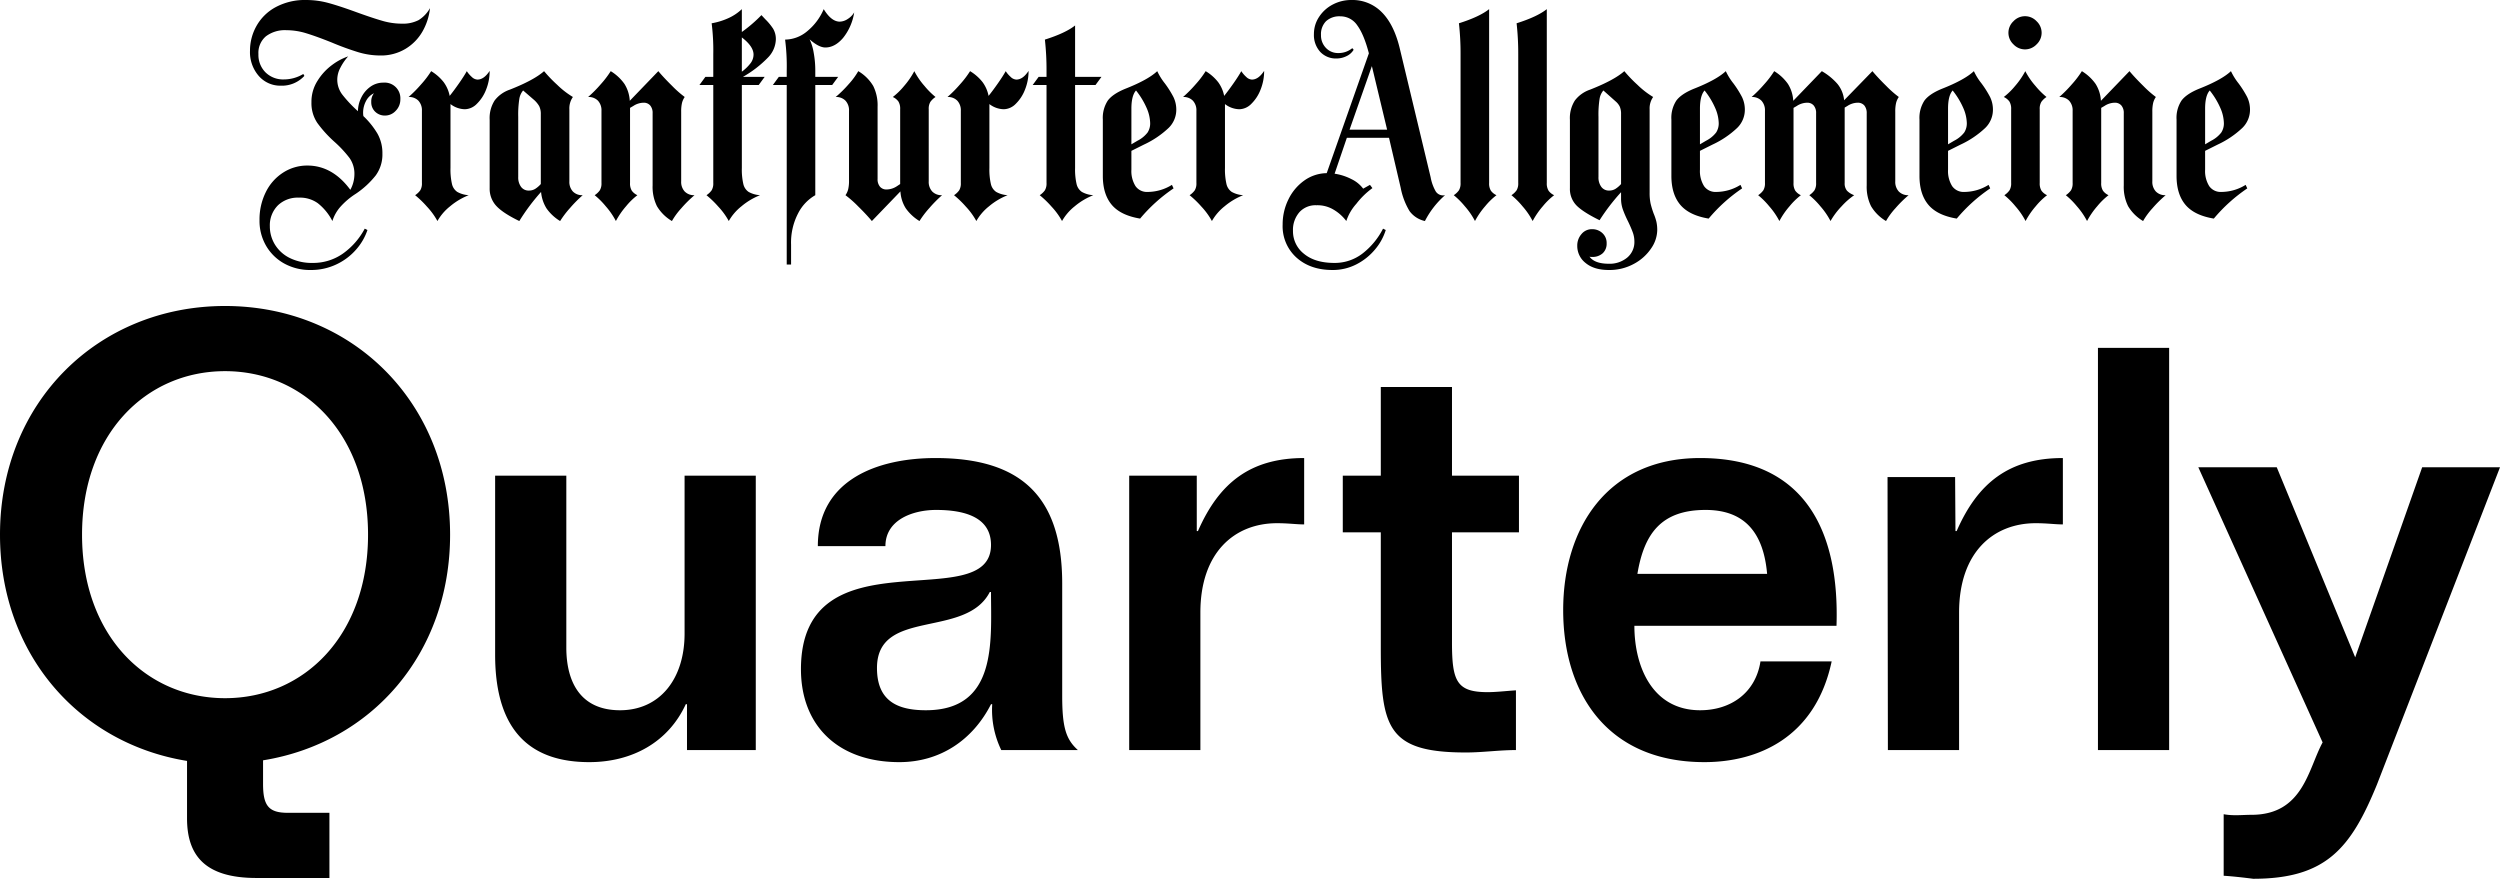
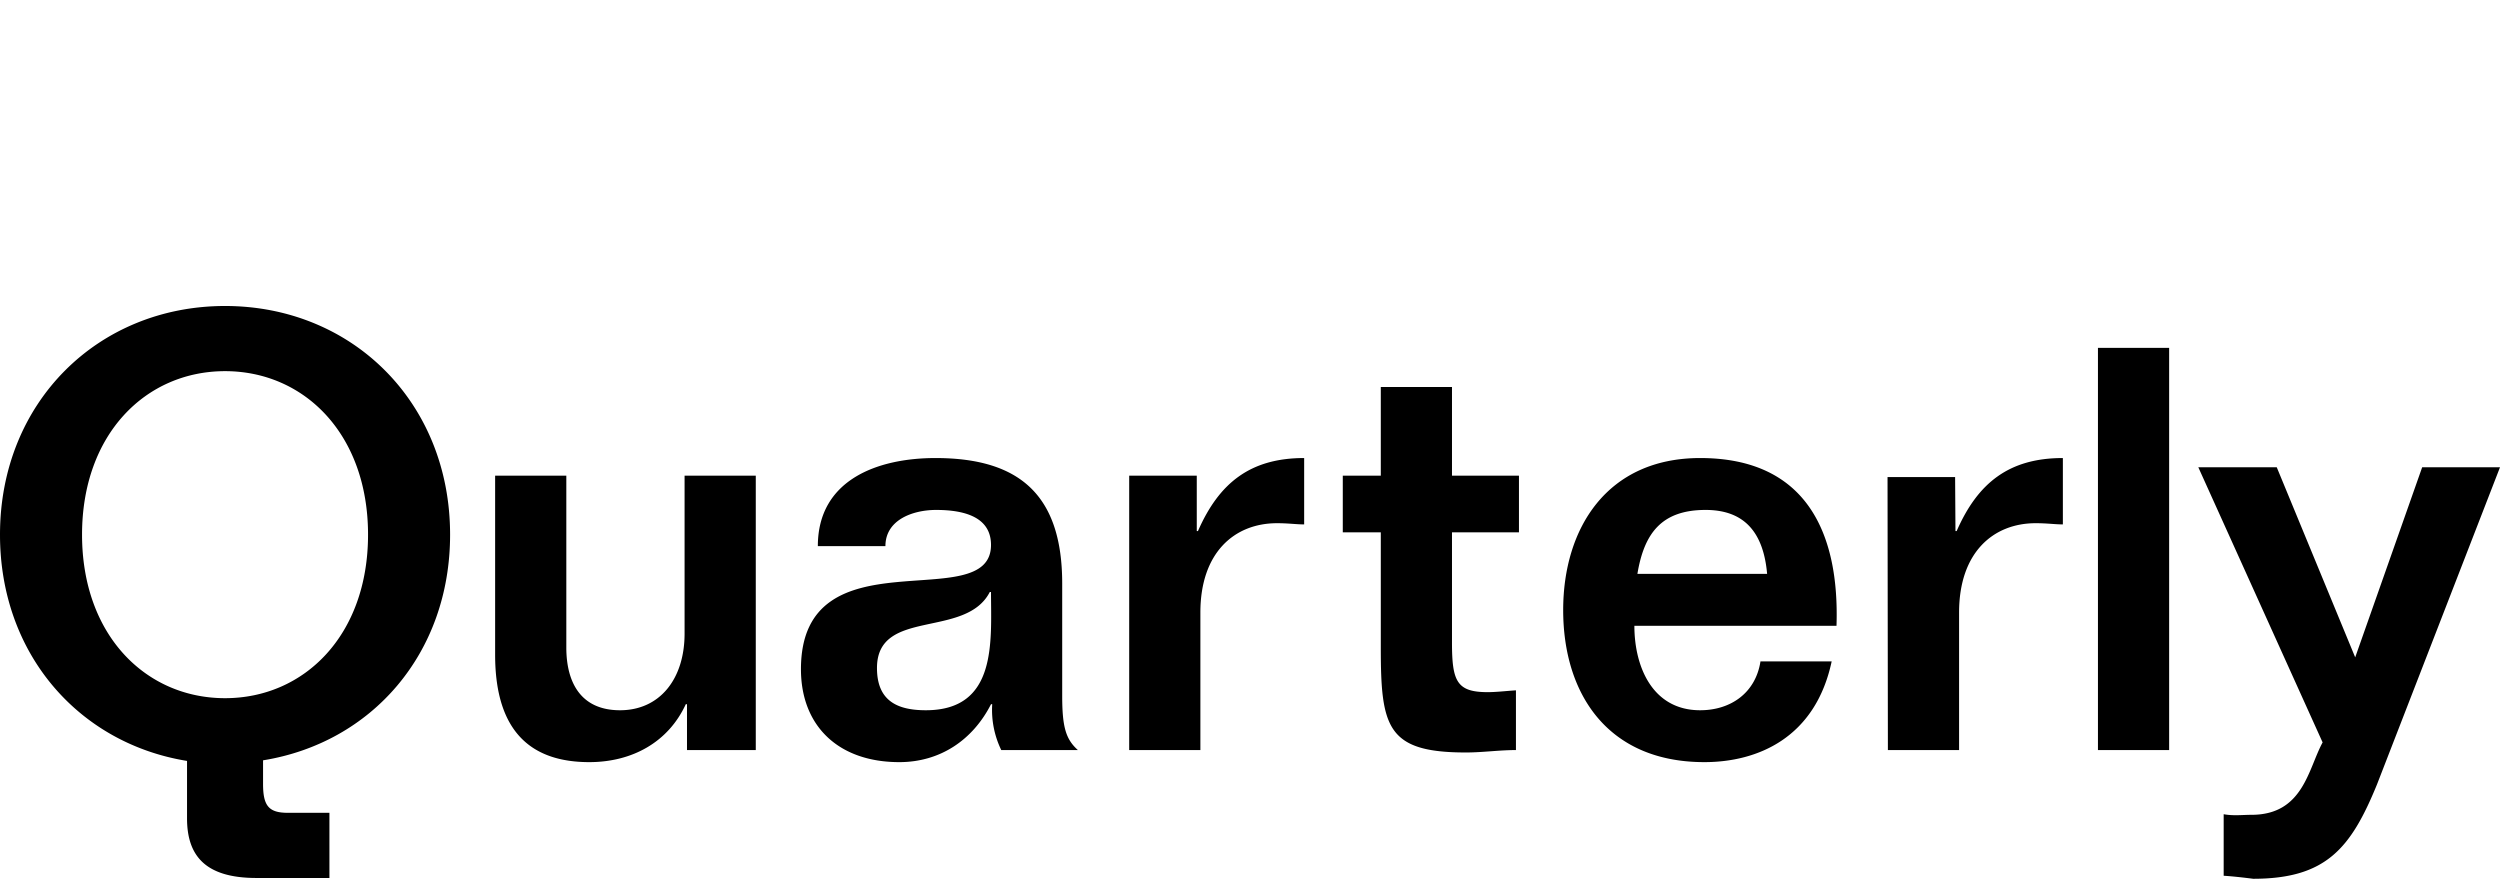
<svg xmlns="http://www.w3.org/2000/svg" viewBox="0 0 850.394 298.913">
  <title>FAZ-Quarterly_Positiv_1C_RGB</title>
  <g id="Quarterly">
    <path d="M823.918,158.951l-22.78,64.651-26.681-64.651H747.776l42.28,93.588c-4.925,9.03-6.569,24.627-24.22,24.627-3.078,0-6.156.411-9.437-.204v20.933c3.28.207,6.772.616,10.054,1.027,24.834,0,33.246-10.466,42.071-32.017l41.869-107.954ZM737.85,255.139H713.634V118.324H737.85Zm-95.67,0H666.398V208.348c0-20.524,11.699-30.377,26.063-30.377,3.9,0,6.57.411,9.239.411V155.807c-18.269,0-28.939,8.414-36.124,24.834h-.409l-.121-18.361H642.059ZM580.165,173.458c-15.188,0-20.936,8.21-23.191,21.753h44.125c-1.231-13.955-7.594-21.753-20.933-21.753m44.536,39.404H555.947c0,13.957,6.156,28.734,22.369,28.734,10.47,0,18.882-5.952,20.524-16.626h24.218c-5.541,26.067-25.243,34.275-43.304,34.275-33.041,0-48.025-23.396-48.025-51.719,0-27.91,14.984-51.719,46.587-51.719,36.533,0,47.412,26.065,46.385,57.055M469.688,131.637v30.157h-12.93v19.291h12.93v39.164c0,27.092,2.051,35.713,28.936,35.713,5.747,0,11.29-.822,17.035-.822V234.822c-3.283.204-6.567.616-9.646.616-10.468,0-12.108-3.694-12.108-16.828V181.085h22.78V161.794h-22.78V131.637Zm-85.584,30.157H407.09v18.847h.409c7.185-16.419,17.857-24.834,36.121-24.834v22.576c-2.667,0-5.336-.411-9.234-.411-14.368,0-26.067,9.852-26.067,30.377v46.791H384.103Zm-69.169,79.802c-9.85,0-16.624-3.285-16.624-14.368,0-20.522,30.168-9.85,38.377-25.858h.411c0,16.624,2.258,40.226-22.165,40.226M366.65,255.139c-4.103-3.692-5.334-7.799-5.334-18.473V198.496c0-29.963-14.366-42.689-43.1-42.689-19.702,0-40.02,7.387-40.02,29.965h22.987c0-9.03,9.439-12.315,17.24-12.315,10.466,0,18.675,2.874,18.675,11.903,0,24.627-64.649-4.925-64.649,42.276,0,19.295,12.726,31.608,33.452,31.608,13.957,0,25.04-7.592,31.197-19.702h.411a31.28,31.28,0,0,0,3.078,15.597ZM257.083,161.794v93.346h-23.398V239.542h-.409c-5.952,12.93-18.264,19.702-32.837,19.702-19.291,0-32.017-9.85-32.017-36.533V161.794h24.216v58.455c0,11.903,4.927,21.347,18.266,21.347,13.546,0,21.96-10.674,21.96-26.065V161.794Zm-131.892,20.078c0,34.273-21.756,55.619-48.641,55.619S27.91,216.144,27.91,181.872,49.665,126.253,76.55,126.253s48.641,21.347,48.641,55.619m27.912,0c0-45.151-33.452-77.784-76.552-77.784C33.452,104.088,0,136.72,0,181.872c0,40.638,26.885,71.01,63.62,76.961v19.498c0,12.519,5.952,20.32,23.602,20.32h24.834V276.484H97.895c-6.567,0-8.414-2.462-8.414-9.85v-8.005c36.942-5.952,63.622-36.326,63.622-76.757" />
  </g>
  <g id="FAZ-Logo">
-     <path d="M290.56,4.218a6.475,6.475,0,0,1-2.175,2.221,5.077,5.077,0,0,1-2.73.925q-2.868,0-5.46-4.256a19.493,19.493,0,0,1-5.598,7.495,11.847,11.847,0,0,1-7.542,2.868,70.067,70.067,0,0,1,.555,10.548v2.128h-2.686l-2.036,2.776h4.722V89.992h1.481V83.237a21.524,21.524,0,0,1,2.452-10.78,14.882,14.882,0,0,1,5.784-6.061V28.923H283.07l2.036-2.776h-7.779V24.204a33.915,33.915,0,0,0-.555-6.338,16.498,16.498,0,0,0-1.388-4.488q3.145,2.776,5.367,2.776,3.24,0,6.015-3.239A18.245,18.245,0,0,0,290.56,4.218ZM166.562,24.112q-1.943,2.962-4.164,2.961a2.982,2.982,0,0,1-1.943-.925,9.555,9.555,0,0,1-1.666-1.943q-.924,1.666-2.637,4.117T152.96,32.624a11.681,11.681,0,0,0-2.036-4.673,15.636,15.636,0,0,0-4.257-3.748,32.417,32.417,0,0,1-3.378,4.441,44.434,44.434,0,0,1-4.303,4.349,4.406,4.406,0,0,1,3.331,1.249,4.798,4.798,0,0,1,1.203,3.47v24.52a4.542,4.542,0,0,1-.555,2.498,6.589,6.589,0,0,1-1.758,1.665,33.013,33.013,0,0,1,3.979,3.84,23.886,23.886,0,0,1,3.609,4.95,17.341,17.341,0,0,1,4.349-5.043,22.853,22.853,0,0,1,6.292-3.747,9.135,9.135,0,0,1-3.886-1.11,4.413,4.413,0,0,1-1.804-2.683,22.015,22.015,0,0,1-.509-5.459V35.4a8.248,8.248,0,0,0,4.904,1.758,5.871,5.871,0,0,0,4.072-1.851A13.524,13.524,0,0,0,165.36,30.45,16.917,16.917,0,0,0,166.562,24.112ZM231.708,37.991a12.659,12.659,0,0,1,.278-2.961,6.069,6.069,0,0,1,.925-2.036,36.697,36.697,0,0,1-4.303-3.794q-2.823-2.776-4.673-4.997L214.219,34.29a12.013,12.013,0,0,0-1.804-5.737,15.676,15.676,0,0,0-4.673-4.349,32.583,32.583,0,0,1-3.378,4.441,44.423,44.423,0,0,1-4.303,4.349,4.411,4.411,0,0,1,3.331,1.249,4.798,4.798,0,0,1,1.203,3.47v24.52a4.542,4.542,0,0,1-.555,2.498,6.588,6.588,0,0,1-1.758,1.665,26.33,26.33,0,0,1,3.748,3.747,25.153,25.153,0,0,1,3.47,5.043,26.786,26.786,0,0,1,3.47-5.043,23.462,23.462,0,0,1,3.84-3.747,4.84,4.84,0,0,1-1.897-1.527,4.694,4.694,0,0,1-.601-2.637V36.696l1.11-.648a6.536,6.536,0,0,1,3.516-1.11,2.844,2.844,0,0,1,2.221.925,3.883,3.883,0,0,1,.833,2.683v24.52a14.776,14.776,0,0,0,1.481,7.078,14.441,14.441,0,0,0,5.09,5.043,24.213,24.213,0,0,1,3.192-4.349,40.375,40.375,0,0,1,4.488-4.441,4.406,4.406,0,0,1-3.331-1.249,4.79,4.79,0,0,1-1.203-3.47ZM732.134,61.678V37.991a12.654,12.654,0,0,1,.278-2.961,6.069,6.069,0,0,1,.925-2.036,36.697,36.697,0,0,1-4.303-3.794q-2.823-2.776-4.673-4.997L714.644,34.29a12.012,12.012,0,0,0-1.804-5.737,15.675,15.675,0,0,0-4.673-4.349,32.581,32.581,0,0,1-3.378,4.441,44.434,44.434,0,0,1-4.303,4.349,4.412,4.412,0,0,1,3.331,1.249,4.798,4.798,0,0,1,1.203,3.47v24.52a4.542,4.542,0,0,1-.555,2.498,6.588,6.588,0,0,1-1.758,1.665,26.325,26.325,0,0,1,3.748,3.747,25.158,25.158,0,0,1,3.47,5.043,26.78,26.78,0,0,1,3.47-5.043,23.458,23.458,0,0,1,3.84-3.747,4.84,4.84,0,0,1-1.897-1.527,4.694,4.694,0,0,1-.601-2.637V36.696l1.11-.648a6.536,6.536,0,0,1,3.516-1.11,2.844,2.844,0,0,1,2.221.925,3.884,3.884,0,0,1,.833,2.683v24.52a14.776,14.776,0,0,0,1.481,7.078,14.442,14.442,0,0,0,5.09,5.043,24.213,24.213,0,0,1,3.192-4.349,40.375,40.375,0,0,1,4.488-4.441,4.406,4.406,0,0,1-3.331-1.249,4.79,4.79,0,0,1-1.203-3.47ZM263.911,13.471a6.883,6.883,0,0,0-.925-3.701,19.143,19.143,0,0,0-2.683-3.239l-1.296-1.388a48.35,48.35,0,0,1-6.663,5.737V3.108a16.463,16.463,0,0,1-4.766,3.146,23.08,23.08,0,0,1-5.506,1.665,73.528,73.528,0,0,1,.555,10.548v7.68H239.944l-2.036,2.776h4.719v33.31a4.542,4.542,0,0,1-.555,2.498,6.617,6.617,0,0,1-1.758,1.665,33.283,33.283,0,0,1,3.979,3.84,24.027,24.027,0,0,1,3.609,4.95,17.314,17.314,0,0,1,4.349-5.043,22.824,22.824,0,0,1,6.293-3.747,9.119,9.119,0,0,1-3.887-1.11,4.398,4.398,0,0,1-1.804-2.683,21.923,21.923,0,0,1-.509-5.459V28.923h5.732l2.036-2.776h-7.398a37.726,37.726,0,0,0,8.56-6.616A9.219,9.219,0,0,0,263.911,13.471Zm-11.567-.74q3.975,3.054,3.979,5.829a4.91,4.91,0,0,1-.925,2.822,14.893,14.893,0,0,1-3.054,3.007Zm97.532,11.381q-1.943,2.962-4.164,2.961a2.982,2.982,0,0,1-1.943-.925,9.558,9.558,0,0,1-1.666-1.943q-.924,1.666-2.637,4.117t-3.193,4.303a11.681,11.681,0,0,0-2.036-4.673,15.636,15.636,0,0,0-4.257-3.748,32.417,32.417,0,0,1-3.378,4.441A44.423,44.423,0,0,1,322.3,32.995a4.406,4.406,0,0,1,3.331,1.249,4.798,4.798,0,0,1,1.203,3.47v24.52a4.542,4.542,0,0,1-.555,2.498,6.588,6.588,0,0,1-1.758,1.665,33.013,33.013,0,0,1,3.979,3.84,23.886,23.886,0,0,1,3.609,4.95,17.341,17.341,0,0,1,4.349-5.043,22.854,22.854,0,0,1,6.292-3.747,9.134,9.134,0,0,1-3.886-1.11,4.413,4.413,0,0,1-1.804-2.683,22.015,22.015,0,0,1-.509-5.459V35.4a8.248,8.248,0,0,0,4.904,1.758,5.871,5.871,0,0,0,4.072-1.851,13.524,13.524,0,0,0,3.146-4.858A16.917,16.917,0,0,0,349.876,24.112Zm80.133,0q-1.943,2.962-4.164,2.961a2.982,2.982,0,0,1-1.943-.925,9.555,9.555,0,0,1-1.666-1.943q-.924,1.666-2.637,4.117t-3.192,4.303a11.681,11.681,0,0,0-2.036-4.673,15.636,15.636,0,0,0-4.257-3.748,32.433,32.433,0,0,1-3.378,4.441,44.434,44.434,0,0,1-4.303,4.349,4.405,4.405,0,0,1,3.331,1.249,4.798,4.798,0,0,1,1.203,3.47v24.52a4.542,4.542,0,0,1-.555,2.498,6.588,6.588,0,0,1-1.758,1.665,33.013,33.013,0,0,1,3.979,3.84,23.886,23.886,0,0,1,3.609,4.95,17.341,17.341,0,0,1,4.349-5.043,22.853,22.853,0,0,1,6.292-3.747,9.135,9.135,0,0,1-3.886-1.11,4.413,4.413,0,0,1-1.804-2.683,22.015,22.015,0,0,1-.509-5.459V35.4a8.248,8.248,0,0,0,4.904,1.758,5.871,5.871,0,0,0,4.072-1.851,13.522,13.522,0,0,0,3.146-4.858A16.915,16.915,0,0,0,430.009,24.112ZM193.676,37.158a6.682,6.682,0,0,1,1.203-4.164,29.027,29.027,0,0,1-5.367-4.164,46.483,46.483,0,0,1-4.442-4.626q-3.423,3.053-11.66,6.292a10.888,10.888,0,0,0-5.136,3.655,11.102,11.102,0,0,0-1.712,6.616V63.992a8.588,8.588,0,0,0,2.267,6.061q2.268,2.451,7.819,5.135a69.08,69.08,0,0,1,7.403-9.9,12.655,12.655,0,0,0,1.851,5.598,15.372,15.372,0,0,0,4.627,4.303,32.313,32.313,0,0,1,3.377-4.441,44.447,44.447,0,0,1,4.303-4.349,4.405,4.405,0,0,1-3.331-1.249,4.798,4.798,0,0,1-1.203-3.47Zm-13.788,27.666a3.163,3.163,0,0,1-2.637-1.249,5.36,5.36,0,0,1-.972-3.377V39.749a35.102,35.102,0,0,1,.37-6.107,5.902,5.902,0,0,1,1.296-2.868l3.424,2.961a8.801,8.801,0,0,1,2.036,2.359,5.882,5.882,0,0,1,.555,2.73v23.78a9.075,9.075,0,0,1-1.943,1.665A4.056,4.056,0,0,1,179.888,64.824ZM315.915,37.158A4.542,4.542,0,0,1,316.47,34.66a6.588,6.588,0,0,1,1.758-1.666,26.323,26.323,0,0,1-3.748-3.747,25.042,25.042,0,0,1-3.47-5.043,26.963,26.963,0,0,1-3.47,5.043,23.456,23.456,0,0,1-3.84,3.747,4.852,4.852,0,0,1,1.897,1.527,4.694,4.694,0,0,1,.602,2.637V62.604l-1.111.74a6.541,6.541,0,0,1-3.516,1.11,2.844,2.844,0,0,1-2.221-.925,3.884,3.884,0,0,1-.833-2.683v-24.52a14.797,14.797,0,0,0-1.481-7.078,14.426,14.426,0,0,0-5.09-5.043,24.27,24.27,0,0,1-3.193,4.349,40.52,40.52,0,0,1-4.488,4.441,4.406,4.406,0,0,1,3.331,1.249,4.798,4.798,0,0,1,1.203,3.47V61.401a12.654,12.654,0,0,1-.278,2.961,6.103,6.103,0,0,1-.925,2.036,37.017,37.017,0,0,1,4.303,3.794q2.823,2.776,4.673,4.997l9.716-10.085a12.012,12.012,0,0,0,1.804,5.737,15.697,15.697,0,0,0,4.673,4.349,32.332,32.332,0,0,1,3.378-4.441,44.447,44.447,0,0,1,4.303-4.349,4.406,4.406,0,0,1-3.331-1.249,4.798,4.798,0,0,1-1.203-3.47ZM372.64,28.92l2.036-2.776H365.7V8.66q-3.24,2.59-10.272,4.811a92.383,92.383,0,0,1,.555,10.548v2.125h-2.679L351.268,28.92h4.715V62.233a4.542,4.542,0,0,1-.555,2.498,6.588,6.588,0,0,1-1.758,1.665,33.147,33.147,0,0,1,3.979,3.84,24.027,24.027,0,0,1,3.609,4.95,17.341,17.341,0,0,1,4.349-5.043A22.823,22.823,0,0,1,371.9,66.397a9.118,9.118,0,0,1-3.887-1.11,4.413,4.413,0,0,1-1.804-2.683,21.923,21.923,0,0,1-.509-5.459V28.92Zm17.765,36.367a4.74,4.74,0,0,1-4.164-1.989,9.689,9.689,0,0,1-1.388-5.598V51.315l4.257-2.128a31.493,31.493,0,0,0,8.421-5.69,8.614,8.614,0,0,0,2.591-6.061,9.8,9.8,0,0,0-.972-4.441,34.707,34.707,0,0,0-2.915-4.626,20.867,20.867,0,0,1-2.591-4.164q-3.148,2.962-10.919,6.014-4.258,1.757-5.922,4.025a10.715,10.715,0,0,0-1.666,6.431V59.828q0,6.198,3.007,9.808t9.67,4.719a54.958,54.958,0,0,1,11.382-10.271l-.555-1.203A15.709,15.709,0,0,1,390.405,65.287Zm-3.849-34.344a26.501,26.501,0,0,1,3.526,5.891,13.54,13.54,0,0,1,1.157,5.043,5.7,5.7,0,0,1-.879,3.192,10.169,10.169,0,0,1-3.47,2.822l-2.036,1.203V36.973q0-4.096,1.338-5.91c.07-.094.229-.283.235-.29C386.426,30.774,386.519,30.894,386.555,30.943Zm197.247,34.344a4.74,4.74,0,0,1-4.164-1.989,9.689,9.689,0,0,1-1.388-5.598V51.315l4.257-2.128a31.493,31.493,0,0,0,8.421-5.69,8.614,8.614,0,0,0,2.591-6.061,9.8,9.8,0,0,0-.972-4.441,34.707,34.707,0,0,0-2.915-4.626,20.867,20.867,0,0,1-2.591-4.164q-3.148,2.962-10.919,6.014-4.258,1.757-5.922,4.025a10.715,10.715,0,0,0-1.666,6.431V59.828q0,6.198,3.007,9.808t9.67,4.719a54.958,54.958,0,0,1,11.382-10.271l-.555-1.203A15.709,15.709,0,0,1,583.803,65.287Zm-3.849-34.344a26.501,26.501,0,0,1,3.526,5.891,13.54,13.54,0,0,1,1.157,5.043,5.7,5.7,0,0,1-.879,3.192,10.169,10.169,0,0,1-3.47,2.822l-2.036,1.203V36.973q0-4.096,1.338-5.91c.07-.094.229-.283.235-.29C579.824,30.774,579.917,30.894,579.953,30.943Zm88.239,34.344a4.74,4.74,0,0,1-4.164-1.989,9.689,9.689,0,0,1-1.388-5.598V51.315l4.257-2.128a31.493,31.493,0,0,0,8.421-5.69,8.614,8.614,0,0,0,2.591-6.061,9.8,9.8,0,0,0-.972-4.441,34.698,34.698,0,0,0-2.915-4.626,20.87,20.87,0,0,1-2.591-4.164q-3.148,2.962-10.919,6.014-4.258,1.757-5.922,4.025a10.715,10.715,0,0,0-1.666,6.431V59.828q0,6.198,3.007,9.808t9.67,4.719a54.958,54.958,0,0,1,11.382-10.271l-.555-1.203A15.709,15.709,0,0,1,668.193,65.287Zm-3.849-34.344a26.501,26.501,0,0,1,3.526,5.891,13.54,13.54,0,0,1,1.157,5.043,5.7,5.7,0,0,1-.879,3.192,10.169,10.169,0,0,1-3.47,2.822l-2.036,1.203V36.973q0-4.096,1.338-5.91c.07-.094.229-.283.235-.29C664.214,30.774,664.306,30.894,664.343,30.943ZM506.537,3.108q-3.24,2.59-10.271,4.811a92.383,92.383,0,0,1,.555,10.548V62.233a4.542,4.542,0,0,1-.555,2.498,6.587,6.587,0,0,1-1.758,1.665,26.325,26.325,0,0,1,3.748,3.747,25,25,0,0,1,3.47,5.043,26.956,26.956,0,0,1,3.47-5.043,23.458,23.458,0,0,1,3.84-3.747,4.853,4.853,0,0,1-1.897-1.527,4.694,4.694,0,0,1-.602-2.637Zm19.618,0q-3.24,2.59-10.272,4.811a92.383,92.383,0,0,1,.555,10.548V62.233a4.542,4.542,0,0,1-.555,2.498,6.588,6.588,0,0,1-1.758,1.665,26.325,26.325,0,0,1,3.748,3.747,25,25,0,0,1,3.47,5.043,26.96,26.96,0,0,1,3.47-5.043,23.462,23.462,0,0,1,3.84-3.747,4.853,4.853,0,0,1-1.897-1.527,4.694,4.694,0,0,1-.602-2.637Zm34.977,34.05a6.682,6.682,0,0,1,1.203-4.164,29.03,29.03,0,0,1-5.367-4.164,46.48,46.48,0,0,1-4.442-4.626q-3.423,3.053-11.66,6.292a10.887,10.887,0,0,0-5.136,3.655,11.102,11.102,0,0,0-1.712,6.616V63.992a8.041,8.041,0,0,0,2.221,5.876q2.221,2.268,7.866,5.043a69.599,69.599,0,0,1,7.31-9.53V67.6a11.025,11.025,0,0,0,.648,3.747,37.275,37.275,0,0,0,1.758,4.025q1.019,2.126,1.573,3.655a8.999,8.999,0,0,1,.555,3.1,6.87,6.87,0,0,1-2.452,5.505,9.313,9.313,0,0,1-6.246,2.082q-4.811,0-6.57-2.406a2.894,2.894,0,0,0,.833.092,5.152,5.152,0,0,0,3.655-1.249,4.394,4.394,0,0,0,1.342-3.377,4.527,4.527,0,0,0-1.434-3.47,5.01,5.01,0,0,0-3.563-1.342,4.515,4.515,0,0,0-3.563,1.665,5.89,5.89,0,0,0-1.434,3.979,7.316,7.316,0,0,0,2.869,5.876q2.868,2.36,7.866,2.359a17.303,17.303,0,0,0,8.606-2.128,16.229,16.229,0,0,0,5.83-5.274,11.267,11.267,0,0,0,2.036-6.107,12.897,12.897,0,0,0-.278-2.868,18.195,18.195,0,0,0-.925-2.776,29.404,29.404,0,0,1-1.064-3.47,16.998,16.998,0,0,1-.324-3.655ZM547.343,64.824a3.163,3.163,0,0,1-2.637-1.249,5.36,5.36,0,0,1-.972-3.377V39.749a35.099,35.099,0,0,1,.37-6.107A5.901,5.901,0,0,1,545.4,30.774l4.257,3.794a5.367,5.367,0,0,1,1.342,1.758,6.184,6.184,0,0,1,.416,2.498v23.78a9.075,9.075,0,0,1-1.943,1.665A4.056,4.056,0,0,1,547.343,64.824Zm146.482-27.666a4.543,4.543,0,0,1,.555-2.498,6.56,6.56,0,0,1,1.758-1.666,26.126,26.126,0,0,1-3.748-3.747,24.891,24.891,0,0,1-3.47-5.043,27.136,27.136,0,0,1-3.47,5.043,23.528,23.528,0,0,1-3.84,3.747,4.881,4.881,0,0,1,1.897,1.527,4.709,4.709,0,0,1,.602,2.637V62.233a4.542,4.542,0,0,1-.555,2.498,6.617,6.617,0,0,1-1.758,1.665,26.531,26.531,0,0,1,3.748,3.747,25.153,25.153,0,0,1,3.47,5.043,26.781,26.781,0,0,1,3.47-5.043,23.383,23.383,0,0,1,3.84-3.747,4.825,4.825,0,0,1-1.897-1.527,4.679,4.679,0,0,1-.601-2.637ZM755.638,65.287a4.74,4.74,0,0,1-4.164-1.989,9.689,9.689,0,0,1-1.388-5.598V51.315l4.257-2.128a31.495,31.495,0,0,0,8.421-5.69,8.614,8.614,0,0,0,2.591-6.061,9.798,9.798,0,0,0-.972-4.441,34.696,34.696,0,0,0-2.915-4.626,20.872,20.872,0,0,1-2.591-4.164q-3.148,2.962-10.919,6.014-4.258,1.757-5.922,4.025a10.715,10.715,0,0,0-1.666,6.431V59.828q0,6.198,3.007,9.808t9.67,4.719a54.963,54.963,0,0,1,11.382-10.271l-.555-1.203A15.709,15.709,0,0,1,755.638,65.287Zm-3.849-34.344a26.501,26.501,0,0,1,3.526,5.891,13.542,13.542,0,0,1,1.157,5.043,5.7,5.7,0,0,1-.879,3.192,10.168,10.168,0,0,1-3.47,2.822l-2.036,1.203V36.973q0-4.096,1.338-5.91c.07-.094.229-.283.235-.29C751.659,30.774,751.752,30.894,751.789,30.943ZM136.649,8.05a23.824,23.824,0,0,1-6.613-.972q-3.38-.972-8.74-2.915-5.827-2.129-9.573-3.146A28.613,28.613,0,0,0,104.185,0,20.959,20.959,0,0,0,93.734,2.452,16.333,16.333,0,0,0,87.213,8.883,17.137,17.137,0,0,0,85.039,17.21a12.317,12.317,0,0,0,3.006,8.651,9.685,9.685,0,0,0,7.445,3.285,10.395,10.395,0,0,0,8.047-3.331l-.37-.648a12.769,12.769,0,0,1-6.567,1.851,8.499,8.499,0,0,1-6.289-2.406,8.382,8.382,0,0,1-2.405-6.199A7.372,7.372,0,0,1,90.45,12.353a10.71,10.71,0,0,1,6.983-2.082,23.127,23.127,0,0,1,6.798,1.064q3.468,1.063,8.555,3.1a95.474,95.474,0,0,0,9.11,3.331,26.083,26.083,0,0,0,7.445,1.11,16.131,16.131,0,0,0,8.601-2.267,16.378,16.378,0,0,0,5.781-5.922,20.279,20.279,0,0,0,2.543-7.911,11.289,11.289,0,0,1-3.885,4.071A11.67,11.67,0,0,1,136.649,8.05ZM130.452,28.11a7.462,7.462,0,0,0-4.578,1.48,9.72,9.72,0,0,0-3.052,3.747,10.486,10.486,0,0,0-1.064,4.488,43.364,43.364,0,0,1-5.318-5.644,8.371,8.371,0,0,1-1.711-5.231,8.657,8.657,0,0,1,1.064-3.932,17.873,17.873,0,0,1,2.636-3.84,19.685,19.685,0,0,0-5.457,2.915,19.274,19.274,0,0,0-4.948,5.367,13.165,13.165,0,0,0-2.081,7.312,12.023,12.023,0,0,0,1.988,7.032,40.698,40.698,0,0,0,5.781,6.384,39.554,39.554,0,0,1,5.18,5.552,9.248,9.248,0,0,1,1.665,5.552,11.053,11.053,0,0,1-1.387,5.274c-3.947-5.367-8.82-8.254-14.613-8.254a15.062,15.062,0,0,0-8.185,2.36A16.456,16.456,0,0,0,90.45,65.287a20.839,20.839,0,0,0-2.174,9.623,16.858,16.858,0,0,0,2.266,8.744,16.129,16.129,0,0,0,6.197,6.014,18.151,18.151,0,0,0,8.925,2.174,20.048,20.048,0,0,0,8.833-1.943,20.302,20.302,0,0,0,6.705-5.089,19.394,19.394,0,0,0,3.792-6.57l-.925-.463a24.451,24.451,0,0,1-7.399,8.466,17.547,17.547,0,0,1-10.359,3.192,16.861,16.861,0,0,1-7.723-1.665,12.229,12.229,0,0,1-5.041-4.534,11.813,11.813,0,0,1-1.757-6.292,9.555,9.555,0,0,1,2.821-7.168,9.755,9.755,0,0,1,7.075-2.547,10.368,10.368,0,0,1,6.428,1.9,18.309,18.309,0,0,1,4.948,6.059,13.372,13.372,0,0,1,2.682-4.791,25.263,25.263,0,0,1,5.364-4.537,29.596,29.596,0,0,0,6.706-6.199,12.079,12.079,0,0,0,2.266-7.402,13.452,13.452,0,0,0-1.711-6.847,27.759,27.759,0,0,0-4.763-5.922,7.509,7.509,0,0,1-.092-1.11,8.438,8.438,0,0,1,.971-3.979,5.883,5.883,0,0,1,2.728-2.683,4.47,4.47,0,0,0-.925,2.961,4.425,4.425,0,0,0,1.341,3.331,4.655,4.655,0,0,0,3.376,1.295,4.905,4.905,0,0,0,3.607-1.619,5.441,5.441,0,0,0,1.572-3.932A5.334,5.334,0,0,0,130.452,28.11ZM688.828,16.802a5.409,5.409,0,0,0,3.933-1.712,5.373,5.373,0,0,0,0-7.865,5.374,5.374,0,0,0-7.866,0,5.372,5.372,0,0,0,0,7.865,5.403,5.403,0,0,0,3.933,1.712Zm-212.644-.147q-1.943-8.236-6.107-12.445A13.987,13.987,0,0,0,459.713,0a13.456,13.456,0,0,0-6.339,1.527,12.304,12.304,0,0,0-4.673,4.21,10.437,10.437,0,0,0-1.758,5.829,8.492,8.492,0,0,0,2.128,6.061,7.265,7.265,0,0,0,5.552,2.267,7.648,7.648,0,0,0,3.377-.786,5.642,5.642,0,0,0,2.452-2.174l-.463-.555a7.231,7.231,0,0,1-4.719,1.665,5.61,5.61,0,0,1-4.257-1.758,6.081,6.081,0,0,1-1.666-4.349,6.279,6.279,0,0,1,1.712-4.719,6.682,6.682,0,0,1,4.858-1.665,6.89,6.89,0,0,1,5.784,3.1q2.268,3.101,3.933,9.484L451.292,58.902a13.398,13.398,0,0,0-7.681,2.545,16.855,16.855,0,0,0-5.367,6.431,19.137,19.137,0,0,0-1.943,8.513,14.329,14.329,0,0,0,4.719,11.242q4.719,4.208,12.215,4.21a17.525,17.525,0,0,0,8.19-1.943,20.112,20.112,0,0,0,6.339-5.089,18.795,18.795,0,0,0,3.609-6.57l-.925-.463a25.051,25.051,0,0,1-6.987,8.466,15.441,15.441,0,0,1-9.578,3.192q-6.571,0-10.318-3.1a9.727,9.727,0,0,1-3.748-7.819,9.137,9.137,0,0,1,2.267-6.428,7.38,7.38,0,0,1,5.691-2.27,10.611,10.611,0,0,1,5.506,1.298,14.815,14.815,0,0,1,4.673,4.07,16.566,16.566,0,0,1,3.424-5.877,26.786,26.786,0,0,1,5.46-5.32l-.833-1.11-2.313,1.295a10.743,10.743,0,0,0-3.979-3.239,18.42,18.42,0,0,0-5.737-1.851L458.14,46.874h14.343l3.979,17.025A24.141,24.141,0,0,0,479.47,71.81a8.84,8.84,0,0,0,5.228,3.377,29.569,29.569,0,0,1,6.848-8.79A3,3,0,0,1,488.4,65.148a14.996,14.996,0,0,1-1.758-4.858Zm-9.531,5.829,5.182,21.613h-12.77ZM644.69,61.678V37.991a12.659,12.659,0,0,1,.278-2.961,6.067,6.067,0,0,1,.925-2.036,36.689,36.689,0,0,1-4.303-3.794q-2.823-2.776-4.673-4.997l-9.624,9.901A10.375,10.375,0,0,0,625.072,28.6a20.719,20.719,0,0,0-5.367-4.395L609.989,34.29a12.011,12.011,0,0,0-1.804-5.737,15.674,15.674,0,0,0-4.673-4.349,32.589,32.589,0,0,1-3.378,4.441,44.434,44.434,0,0,1-4.303,4.349,4.411,4.411,0,0,1,3.331,1.249,4.798,4.798,0,0,1,1.203,3.47v24.52a4.542,4.542,0,0,1-.555,2.498,6.588,6.588,0,0,1-1.758,1.665A26.341,26.341,0,0,1,601.8,70.145a25.161,25.161,0,0,1,3.47,5.043,26.785,26.785,0,0,1,3.47-5.043,23.462,23.462,0,0,1,3.84-3.747,4.84,4.84,0,0,1-1.897-1.527,4.694,4.694,0,0,1-.601-2.637V36.696l1.11-.648a6.524,6.524,0,0,1,3.534-1.11,2.833,2.833,0,0,1,2.202.925,3.89,3.89,0,0,1,.834,2.683V62.233a4.542,4.542,0,0,1-.555,2.498,6.589,6.589,0,0,1-1.758,1.665,26.335,26.335,0,0,1,3.748,3.747,25.157,25.157,0,0,1,3.47,5.043,25.37,25.37,0,0,1,3.794-5.043,24.756,24.756,0,0,1,4.257-3.747,6.302,6.302,0,0,1-2.452-1.527,3.845,3.845,0,0,1-.787-2.637v-25.63l.925-.555a6.547,6.547,0,0,1,3.473-1.11,2.921,2.921,0,0,1,2.277.925,4.044,4.044,0,0,1,.821,2.683v24.52a14.775,14.775,0,0,0,1.481,7.078,14.441,14.441,0,0,0,5.089,5.043,24.214,24.214,0,0,1,3.193-4.349,40.375,40.375,0,0,1,4.488-4.441,4.406,4.406,0,0,1-3.331-1.249,4.789,4.789,0,0,1-1.203-3.47Z" />
-   </g>
+     </g>
</svg>